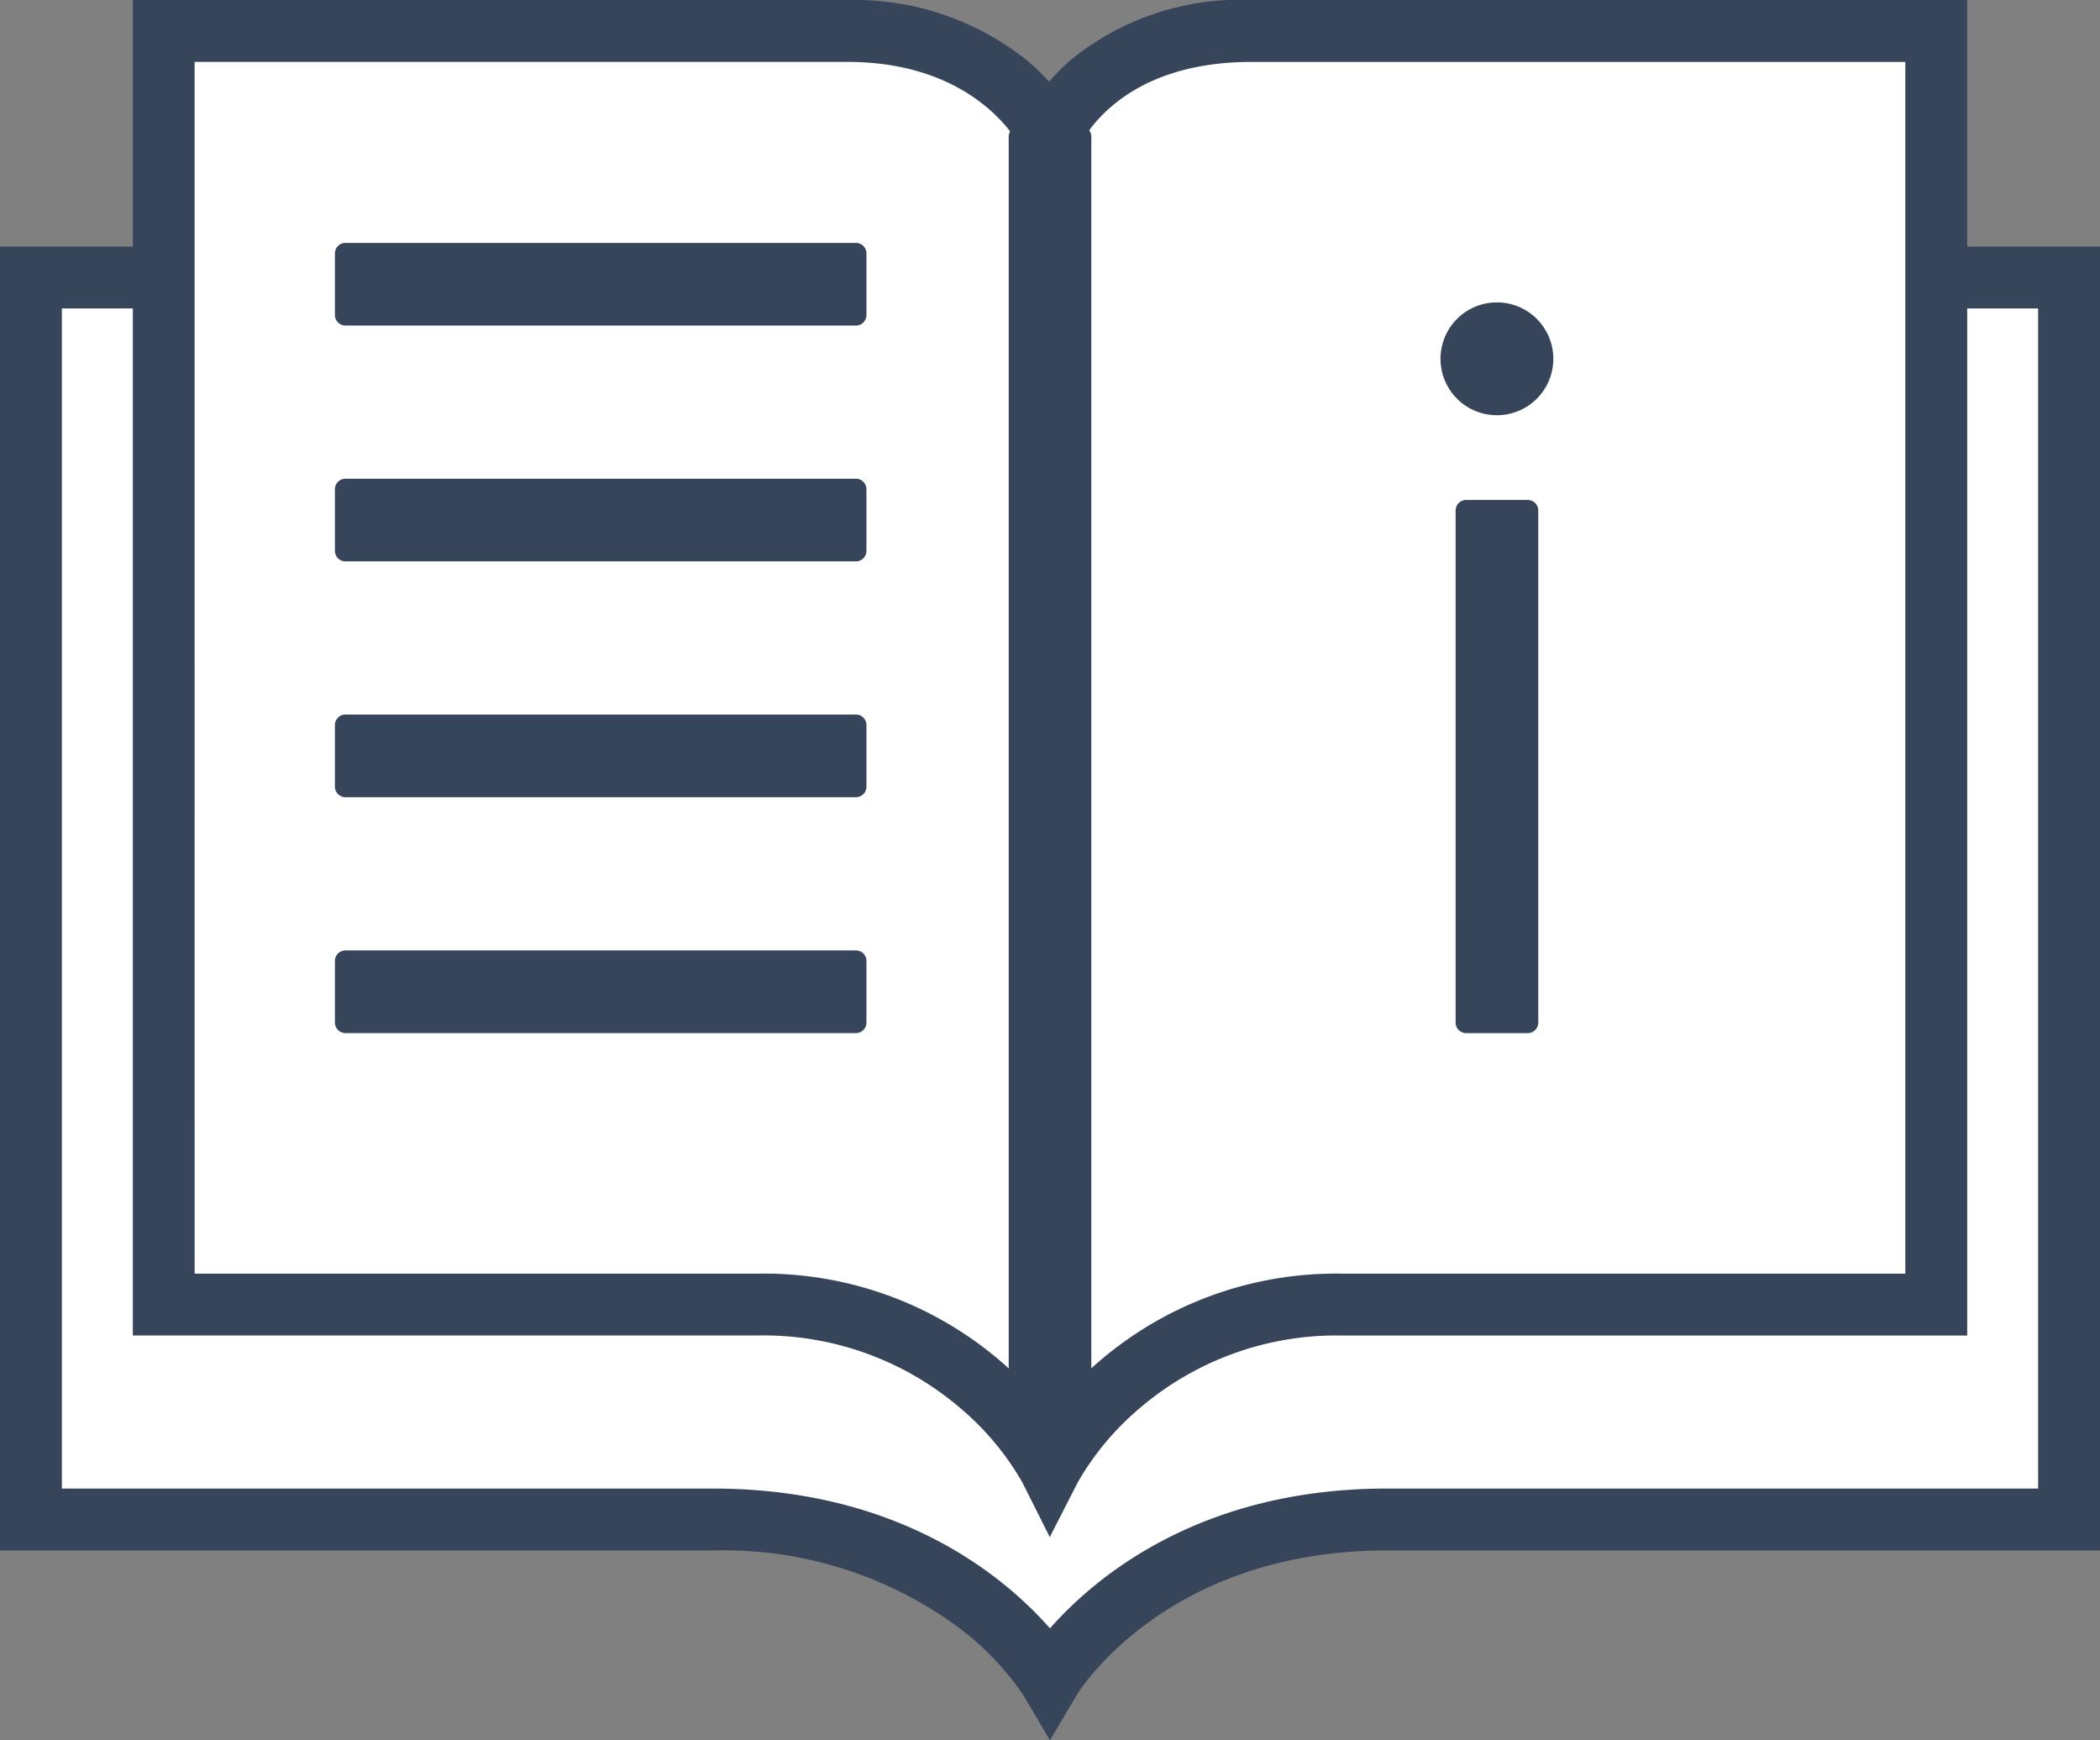
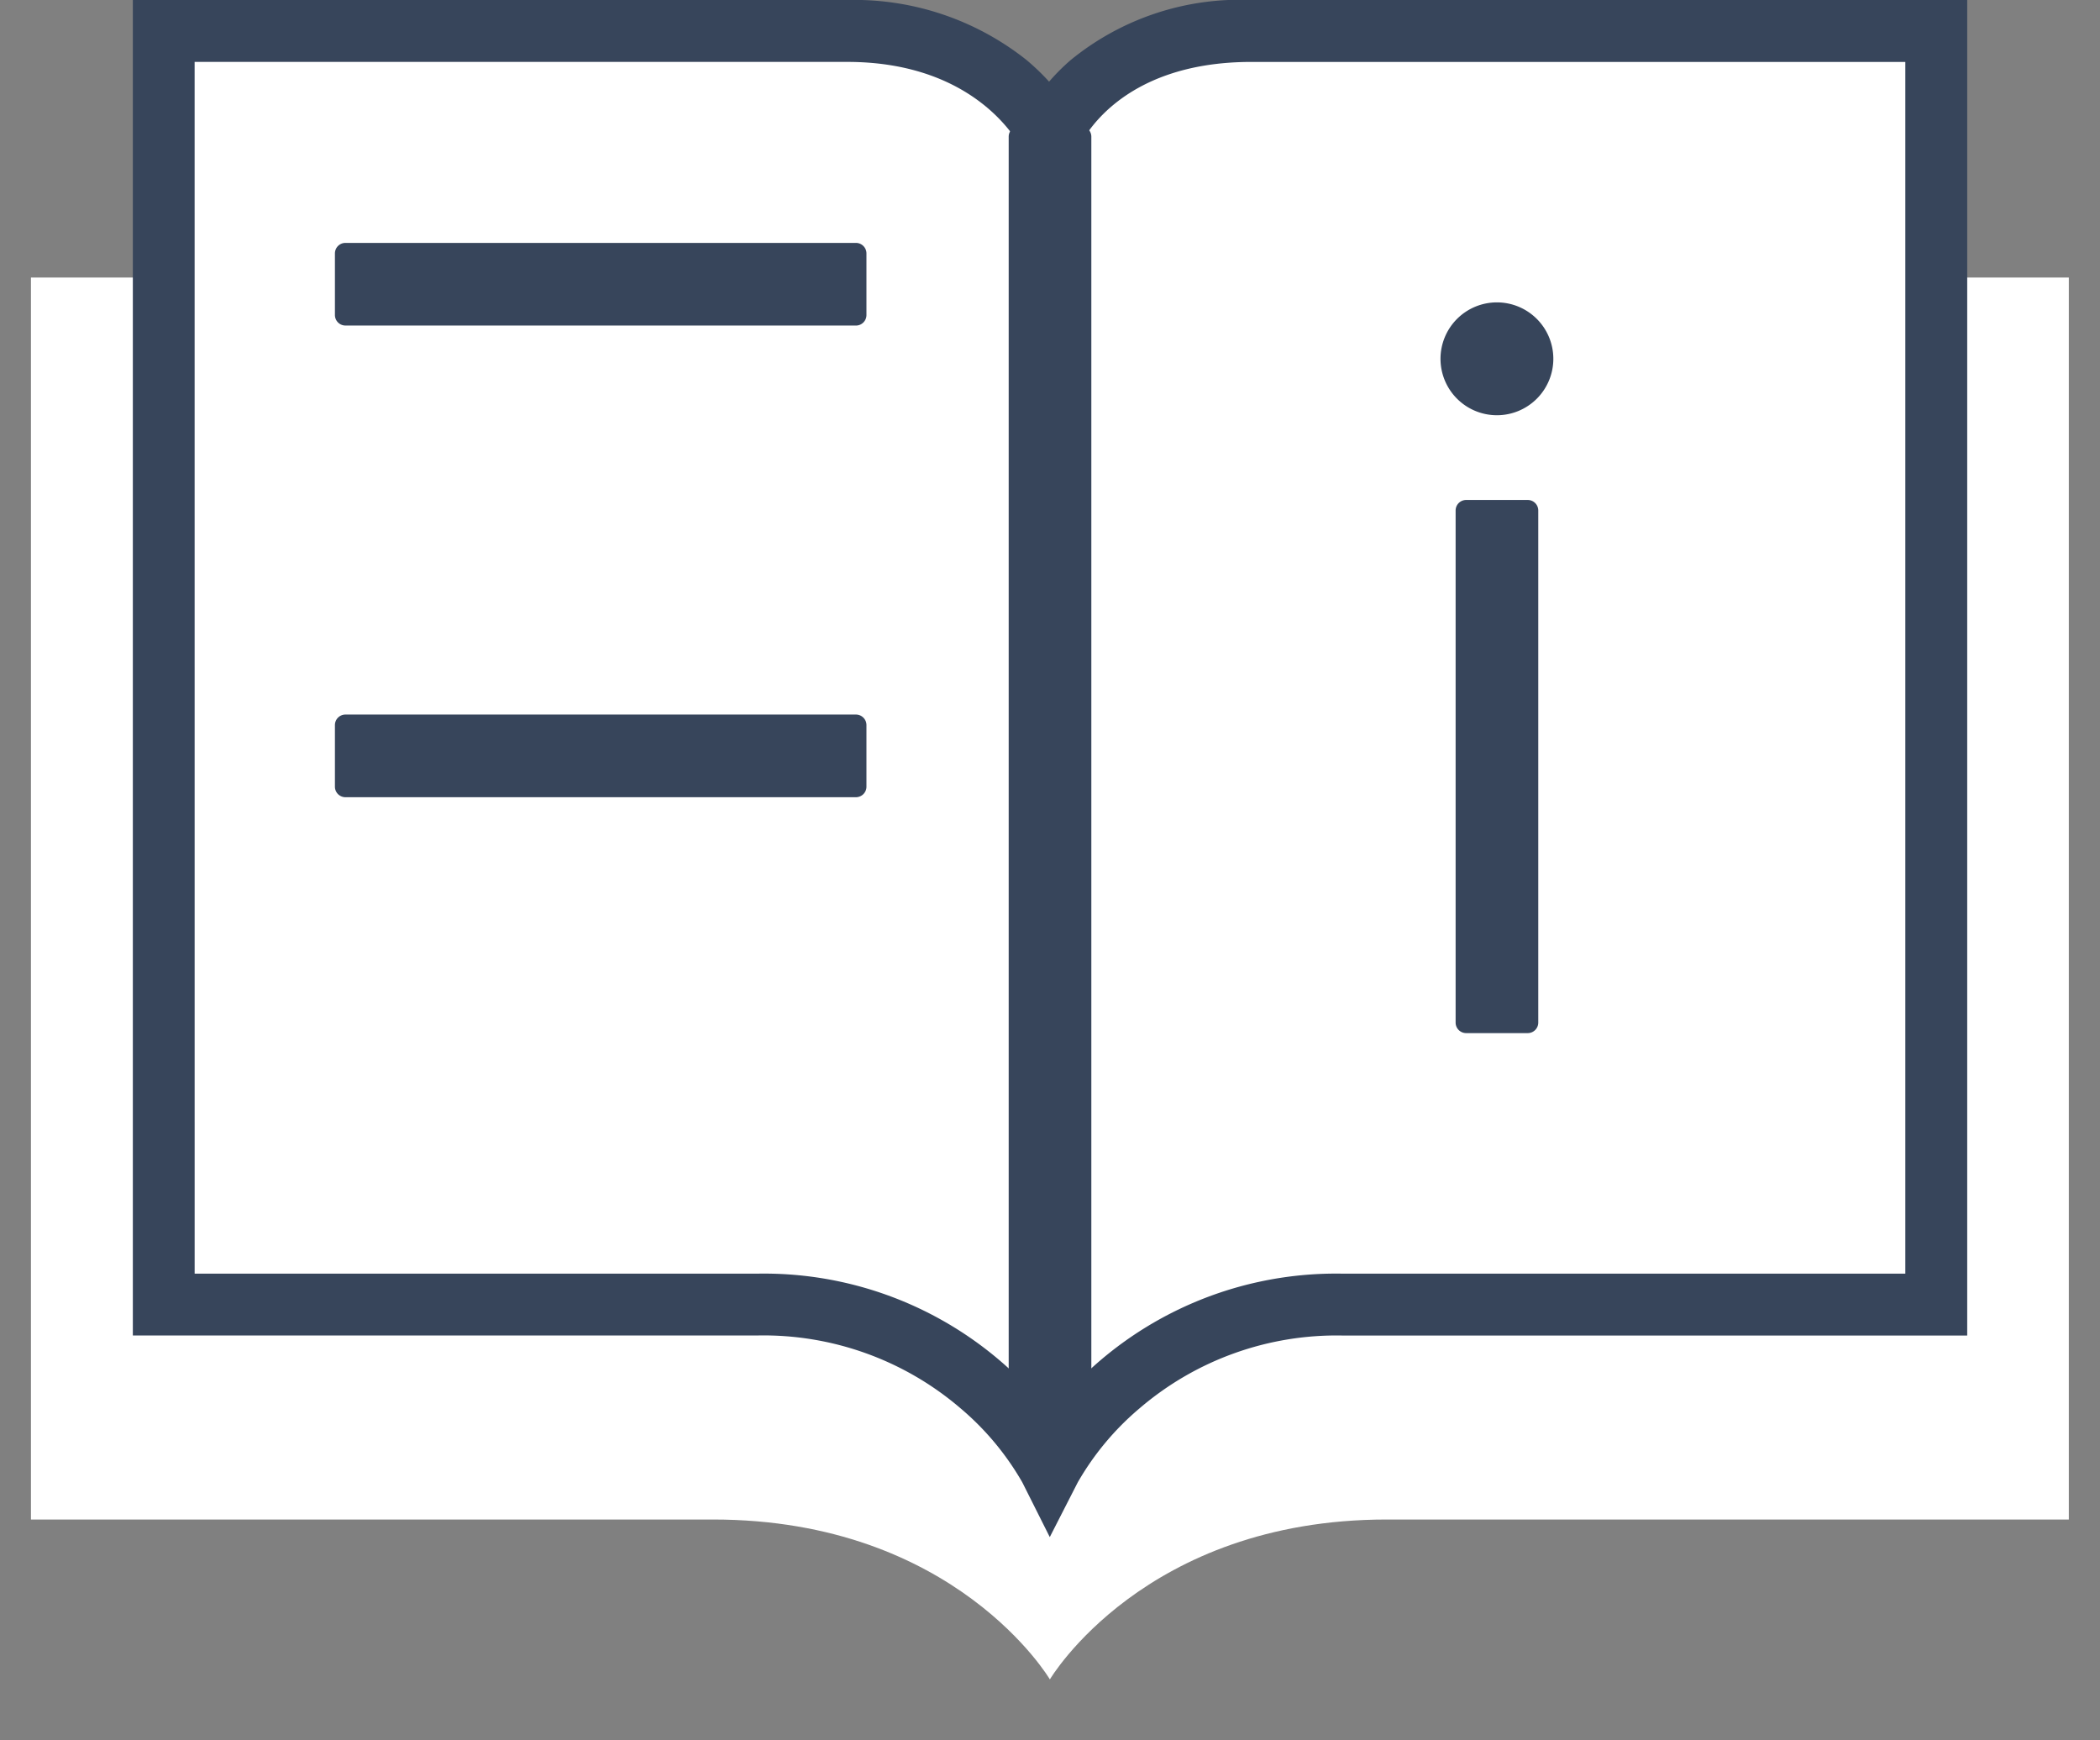
<svg xmlns="http://www.w3.org/2000/svg" id="Group_42" data-name="Group 42" width="79.737" height="66.067" viewBox="0 0 79.737 66.067">
  <rect x="0" y="0" width="79.737" height="66.067" fill="#808080" stroke="none" />
  <defs>
    <clipPath id="clip-path">
      <rect id="Rectangle_106" data-name="Rectangle 106" width="79.737" height="66.067" fill="none" />
    </clipPath>
  </defs>
  <g id="Group_42-2" data-name="Group 42" clip-path="url(#clip-path)">
    <path id="Path_44" data-name="Path 44" d="M49.694,98.658H11v47.148H36.9c9.213,0,12.789,6.07,12.789,6.07s3.577-6.07,12.789-6.07h25.9V98.658Z" transform="translate(-9.825 -88.122)" fill="#fff" />
-     <path id="Path_45" data-name="Path 45" d="M39.868,144.364l-1.012-1.717a10.812,10.812,0,0,0-2.72-2.755,15.035,15.035,0,0,0-9.058-2.736H0v-49.5H79.737v49.5H52.658c-8.444,0-11.745,5.436-11.777,5.491ZM2.349,134.806H27.079c7.094,0,11.078,3.361,12.789,5.307,1.712-1.945,5.7-5.307,12.789-5.307H77.387v-44.8H2.349Z" transform="translate(0 -78.297)" fill="#37455b" />
    <path id="Path_46" data-name="Path 46" d="M91.859,15s-1.826-4-7.7-4H58.207V59.349H80.736a12.51,12.51,0,0,1,11.123,6.224,12.51,12.51,0,0,1,11.123-6.224h22.529V11H99.5c-6.077,0-7.645,4-7.645,4" transform="translate(-51.991 -9.825)" fill="#fff" />
    <path id="Path_47" data-name="Path 47" d="M82.026,58.351l-1.043-2.078a10.535,10.535,0,0,0-2.353-2.817,11.493,11.493,0,0,0-7.72-2.758h-23.7V0H74.336a10.515,10.515,0,0,1,6.806,2.277A8.725,8.725,0,0,1,82,3.1a7.983,7.983,0,0,1,.809-.811A10.152,10.152,0,0,1,89.679,0h27.182V50.7h-23.7a11.492,11.492,0,0,0-7.72,2.758,10.527,10.527,0,0,0-2.355,2.82Zm-32.469-10H70.911a13.79,13.79,0,0,1,11.123,5.285,13.79,13.79,0,0,1,11.123-5.285h21.354v-46H89.679c-5.066,0-6.463,3.052-6.553,3.261L82.117,8.356,80.966,5.668c-.1-.2-1.7-3.318-6.63-3.318H49.556Z" transform="translate(-42.166)" fill="#37455b" />
    <path id="Path_48" data-name="Path 48" d="M138.864,89.49H119.482a.4.4,0,0,1-.4-.4V86.753a.4.4,0,0,1,.4-.4h19.382a.4.4,0,0,1,.4.4v2.338a.4.4,0,0,1-.4.4" transform="translate(-106.365 -77.132)" fill="#37455b" />
-     <path id="Path_49" data-name="Path 49" d="M138.864,173.324H119.482a.4.4,0,0,1-.4-.4v-2.338a.4.4,0,0,1,.4-.4h19.382a.4.4,0,0,1,.4.4v2.338a.4.4,0,0,1-.4.4" transform="translate(-106.365 -152.013)" fill="#37455b" />
    <path id="Path_50" data-name="Path 50" d="M138.864,257.159H119.482a.4.4,0,0,1-.4-.4v-2.338a.4.4,0,0,1,.4-.4h19.382a.4.4,0,0,1,.4.4v2.338a.4.4,0,0,1-.4.4" transform="translate(-106.365 -226.895)" fill="#37455b" />
-     <path id="Path_51" data-name="Path 51" d="M138.864,340.993H119.482a.4.4,0,0,1-.4-.4v-2.338a.4.4,0,0,1,.4-.4h19.382a.4.4,0,0,1,.4.4v2.338a.4.4,0,0,1-.4.4" transform="translate(-106.365 -301.775)" fill="#37455b" />
    <path id="Path_52" data-name="Path 52" d="M358.633,94.479V45.247a.4.4,0,0,1,.4-.4h2.338a.4.4,0,0,1,.4.4V94.479a.4.4,0,0,1-.4.4h-2.338a.4.4,0,0,1-.4-.4" transform="translate(-320.333 -40.058)" fill="#37455b" />
    <path id="Path_53" data-name="Path 53" d="M517.529,197.572V178.133a.4.4,0,0,1,.4-.4h2.338a.4.4,0,0,1,.4.4v19.439a.4.4,0,0,1-.4.4h-2.338a.4.4,0,0,1-.4-.4" transform="translate(-462.259 -158.753)" fill="#37455b" />
    <path id="Path_54" data-name="Path 54" d="M516.44,109.624a2.142,2.142,0,1,1-2.142-2.142,2.142,2.142,0,0,1,2.142,2.142" transform="translate(-457.46 -96.003)" fill="#37455b" />
  </g>
</svg>